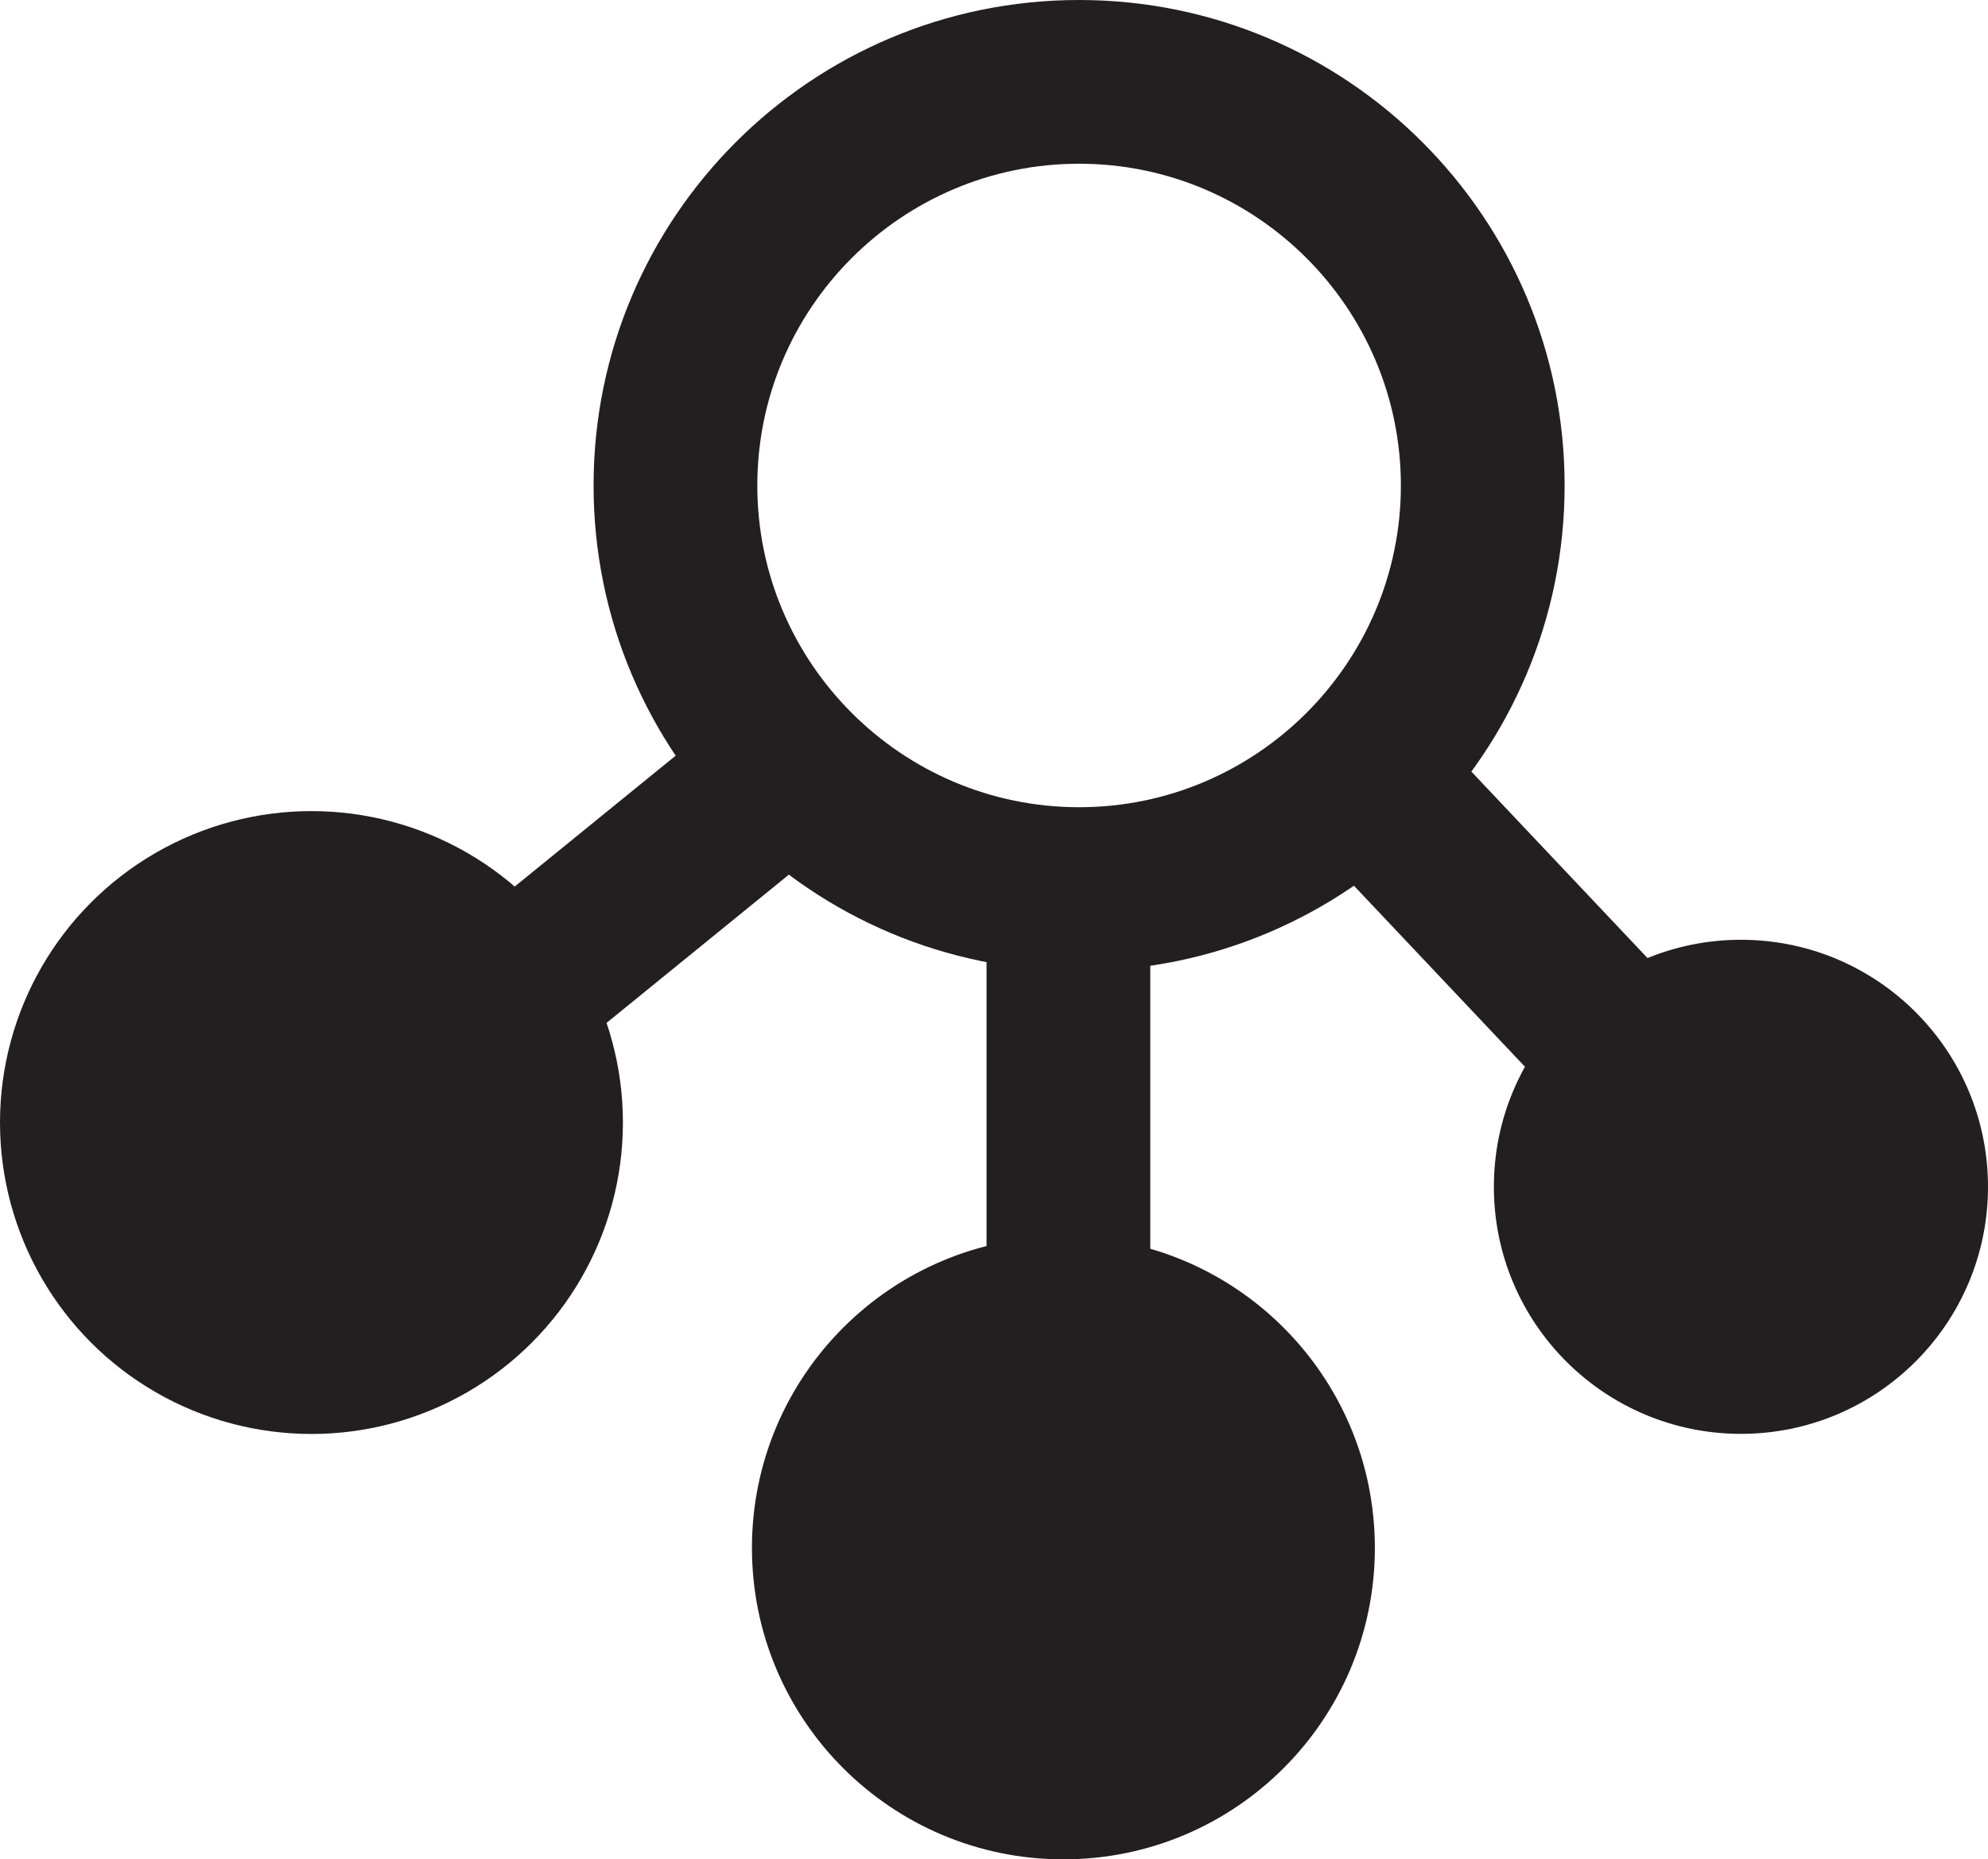
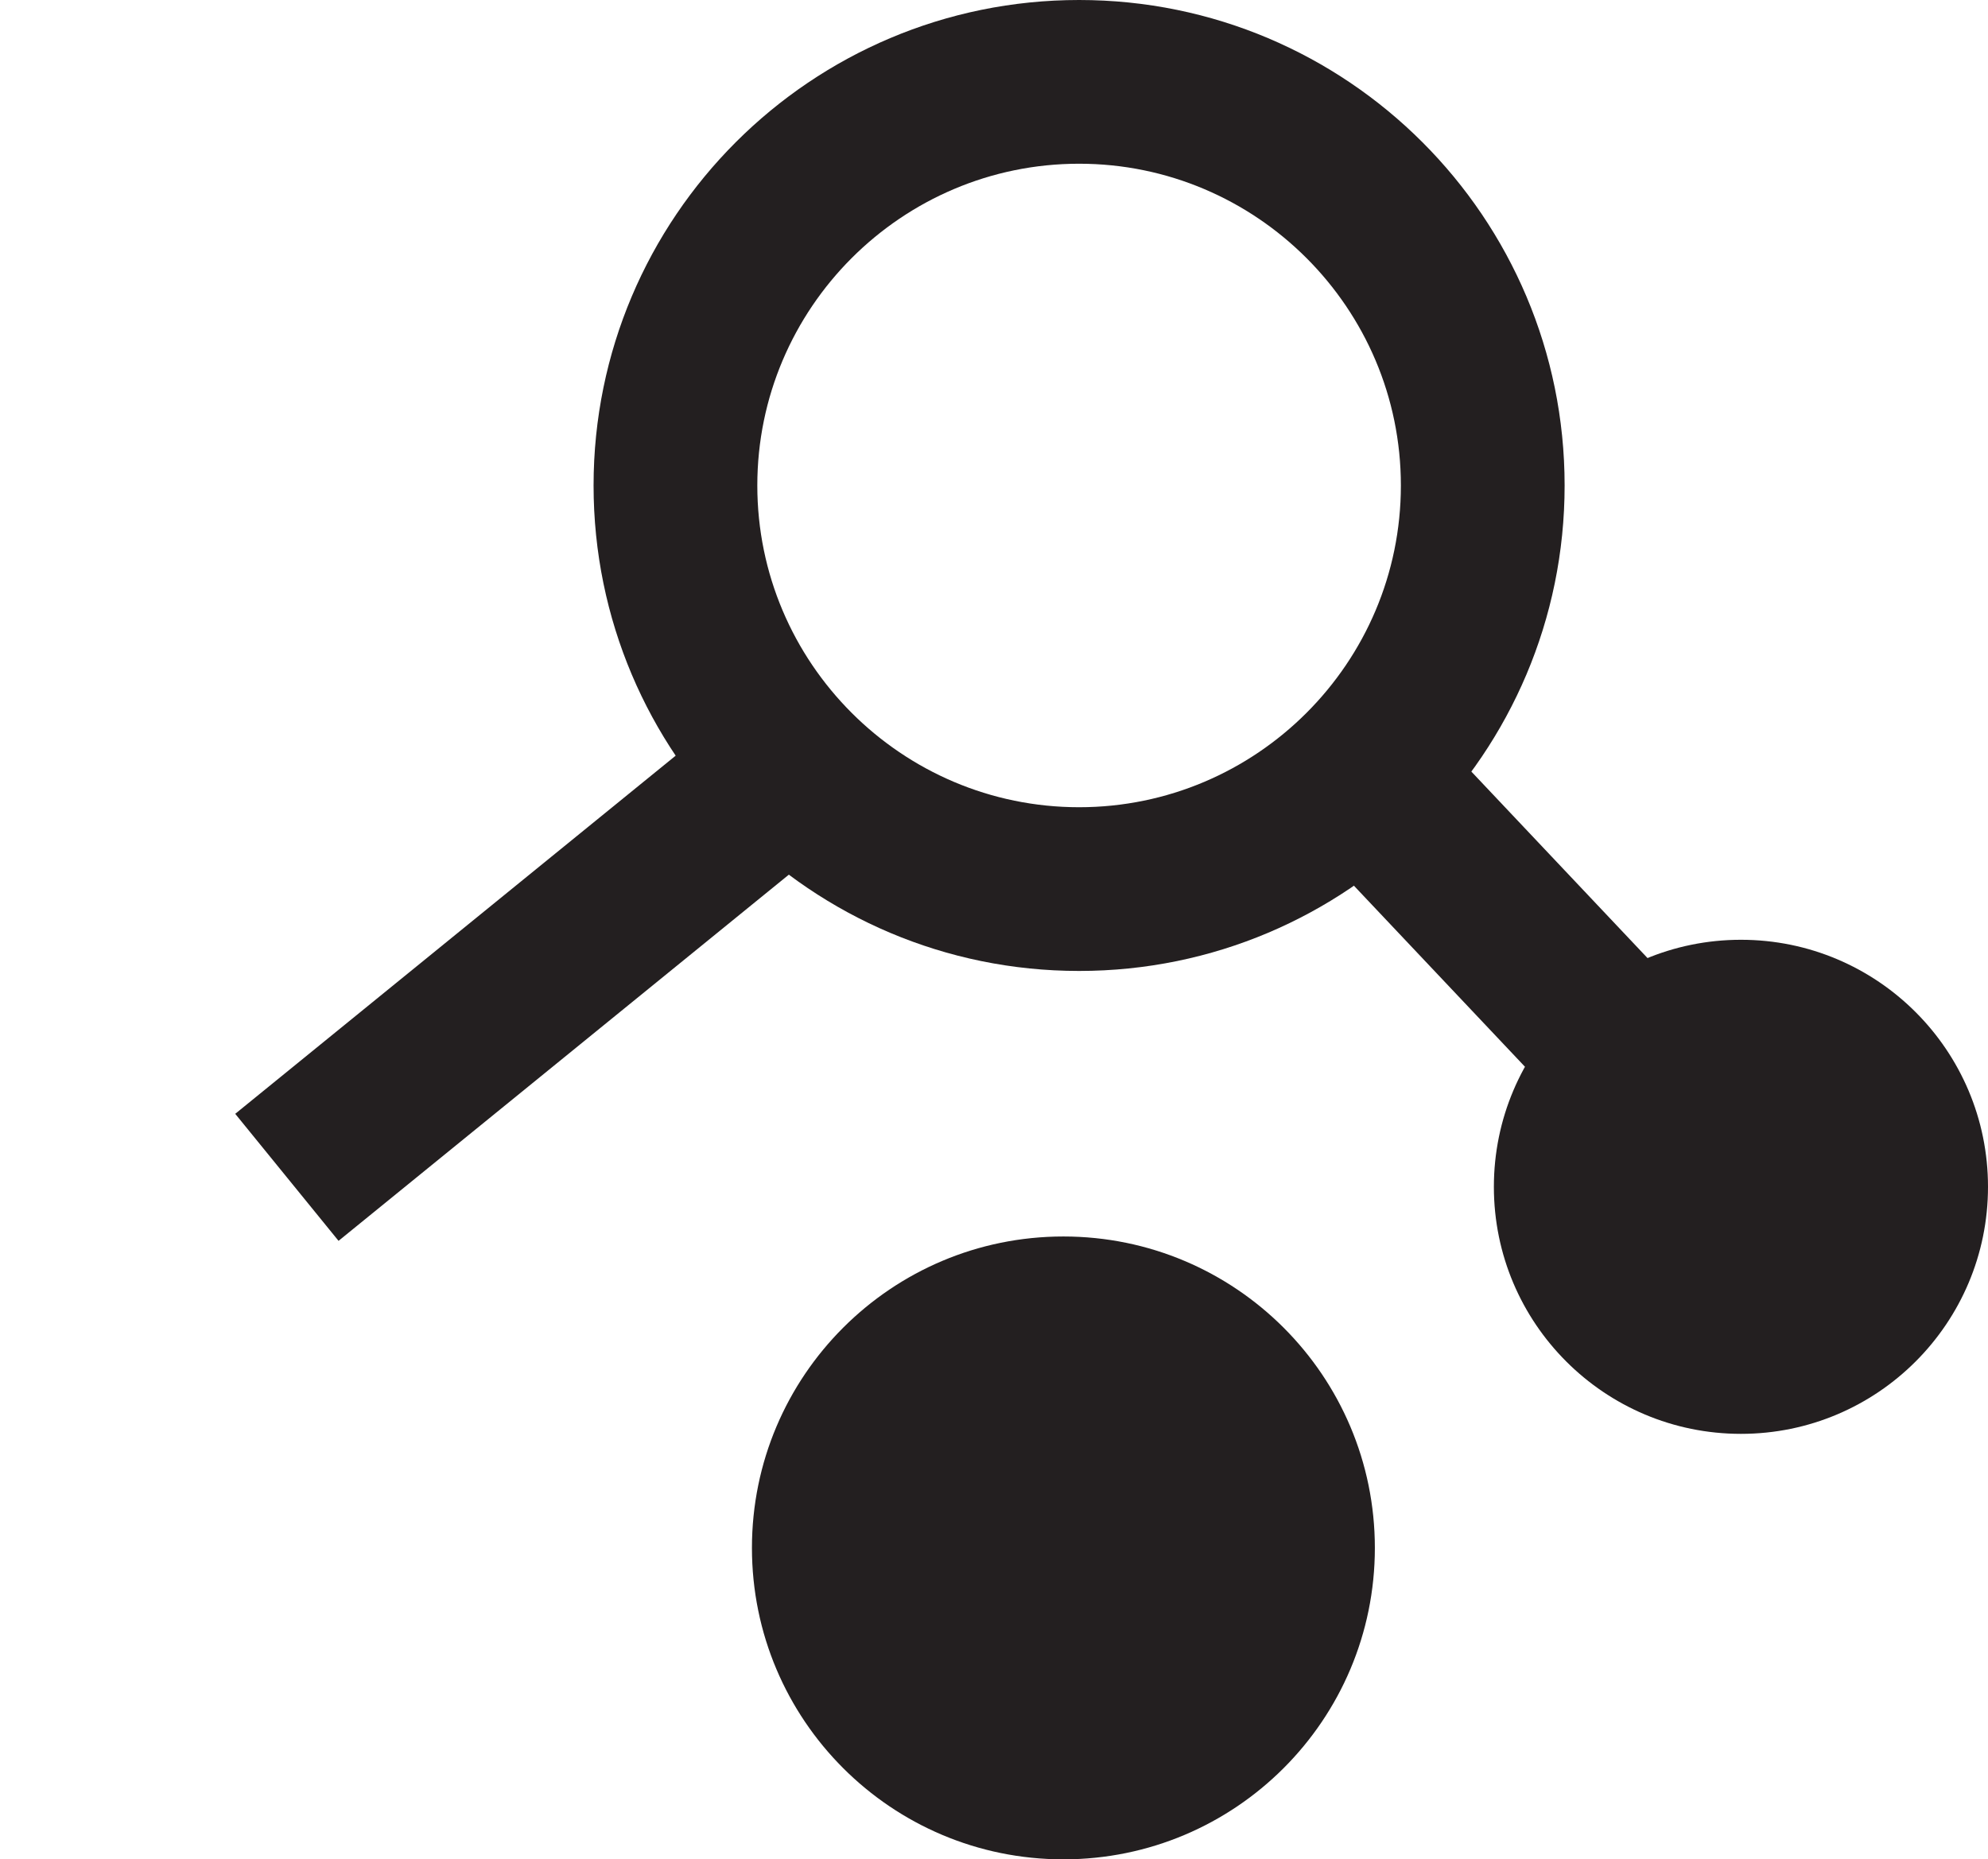
<svg xmlns="http://www.w3.org/2000/svg" id="Layer_2" viewBox="0 0 184.91 172.96">
  <defs>
    <style>.cls-1{fill:#231f20;stroke-width:0px;}</style>
  </defs>
  <g id="Layer_1-2">
    <path class="cls-1" d="m100.37,15.23c16.5,0,29.93,13.43,29.93,29.93s-13.43,29.93-29.93,29.93-29.93-13.43-29.93-29.93,13.43-29.93,29.93-29.93m0-15.23c-24.94,0-45.16,20.22-45.16,45.16s20.22,45.16,45.16,45.16,45.16-20.22,45.16-45.16S125.31,0,100.37,0h0Z" />
-     <rect class="cls-1" x="91.76" y="79.13" width="15.23" height="65.33" />
    <rect class="cls-1" x="136.04" y="62.08" width="15.23" height="55.98" transform="translate(-22.63 123.23) rotate(-43.37)" />
    <rect class="cls-1" x="19.3" y="81.11" width="65.88" height="15.23" transform="translate(-44.27 52.86) rotate(-39.12)" />
-     <circle class="cls-1" cx="28.97" cy="104.42" r="28.97" />
    <path class="cls-1" d="m127.88,143.99c0,16-12.97,28.97-28.97,28.97s-28.97-12.97-28.97-28.97,12.97-28.97,28.97-28.97,28.97,12.97,28.97,28.97Z" />
    <path class="cls-1" d="m184.91,110.4c0,12.69-10.29,22.98-22.98,22.98s-22.98-10.29-22.98-22.98,10.29-22.98,22.98-22.98,22.98,10.29,22.98,22.98Z" />
  </g>
</svg>